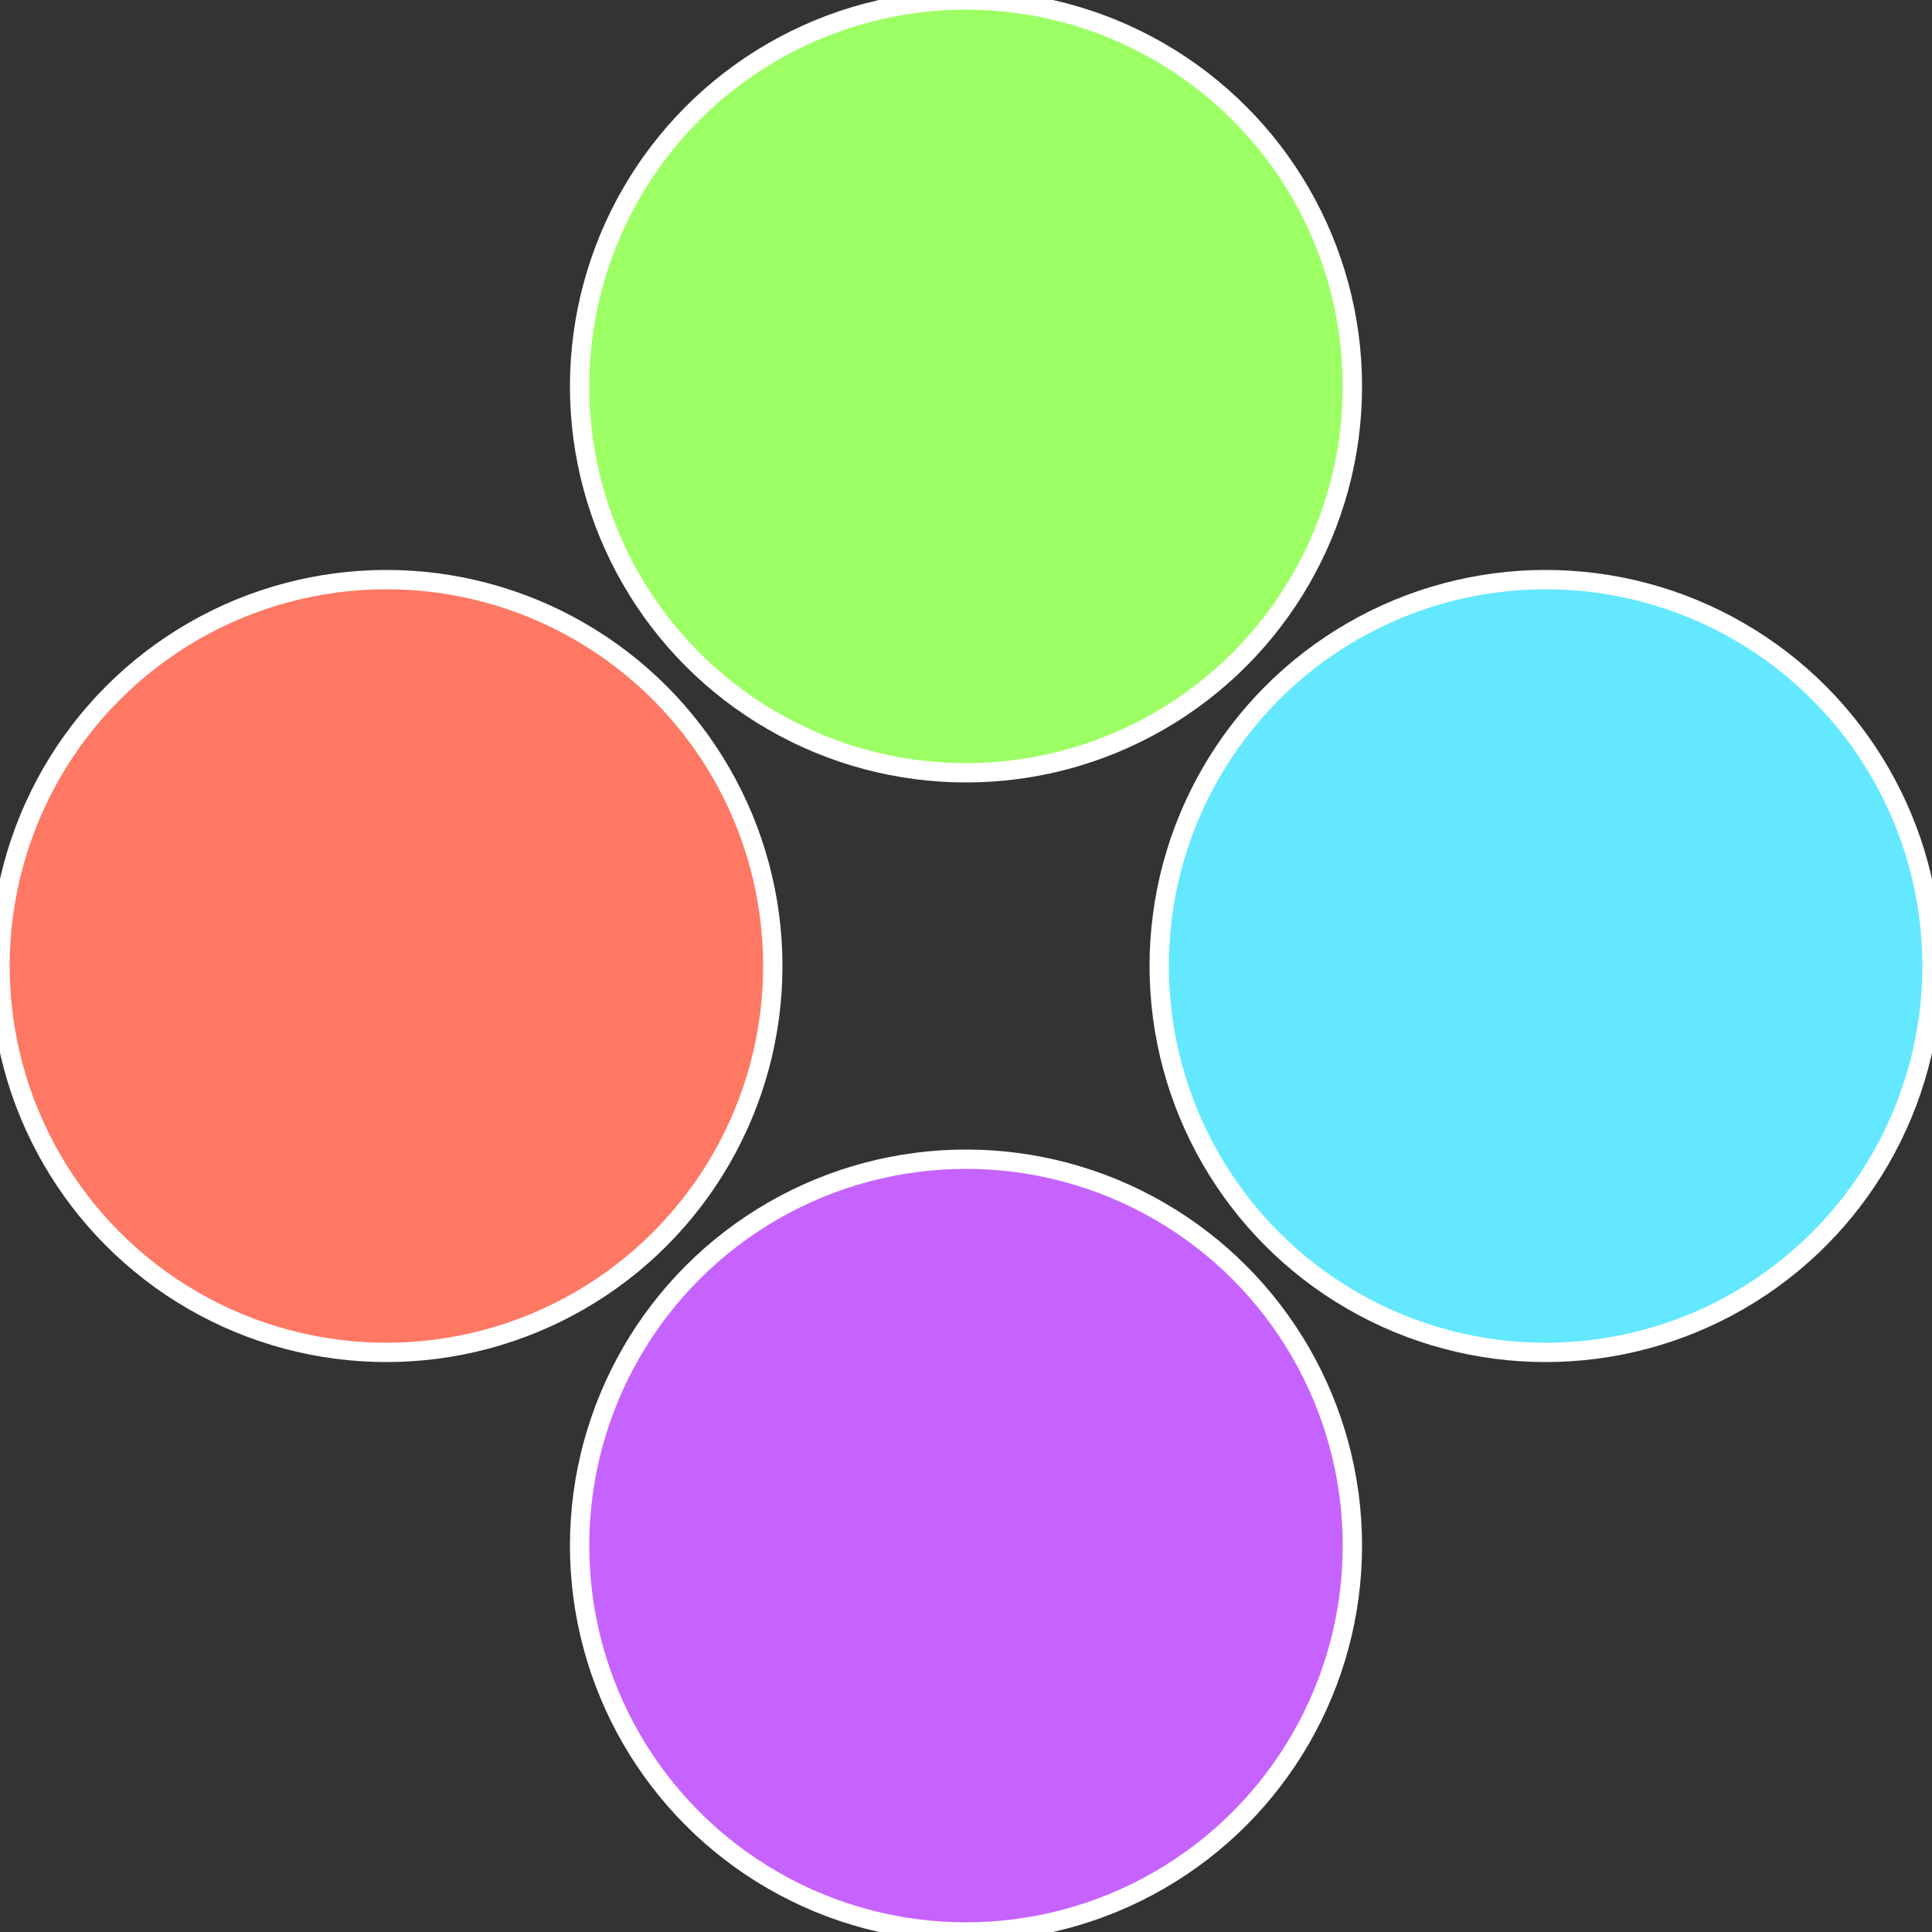
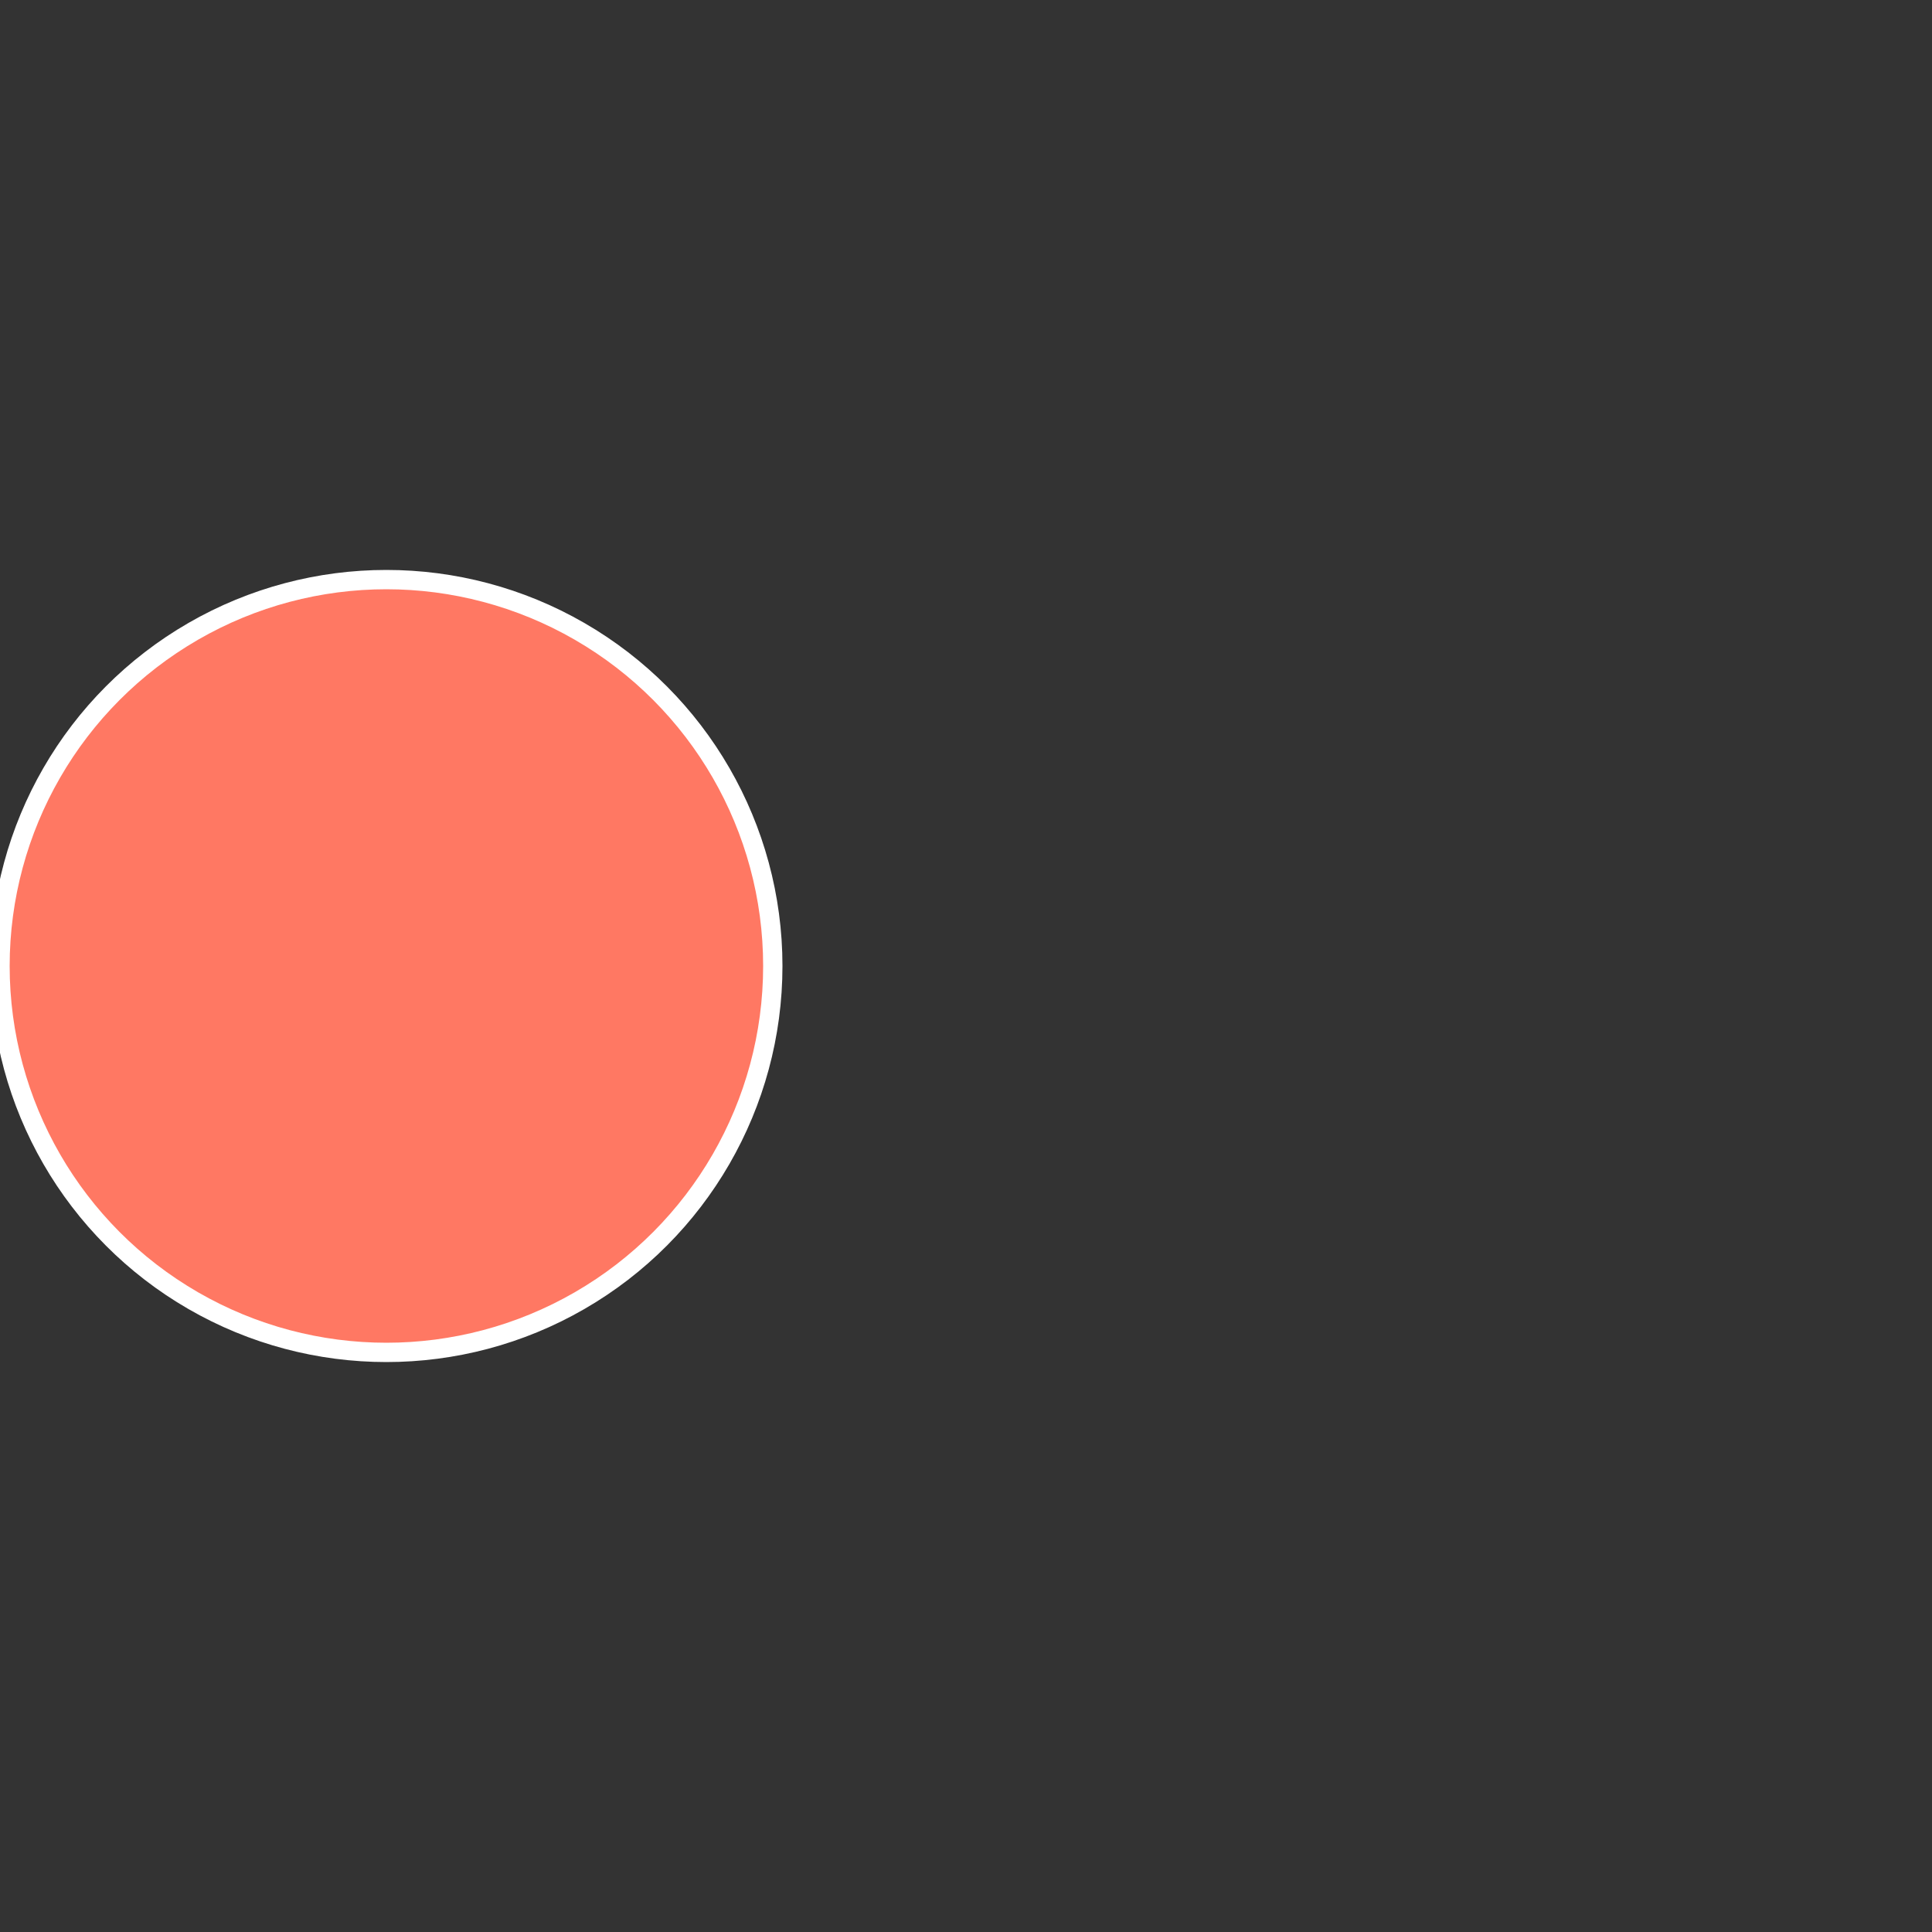
<svg xmlns="http://www.w3.org/2000/svg" width="500" height="500" viewBox="-1 -1 2 2">
  <rect x="-1" y="-1" width="2" height="2" fill="#333333" stroke="none" />
-   <circle cx="0.6" cy="0" r="0.4" fill="#63e8ff" stroke="#fff" stroke-width="1%" />
-   <circle cx="3.6739403974421E-17" cy="0.6" r="0.4" fill="#c663ff" stroke="#fff" stroke-width="1%" />
  <circle cx="-0.6" cy="7.3478807948841E-17" r="0.4" fill="#ff7863" stroke="#fff" stroke-width="1%" />
-   <circle cx="-1.1021821192326E-16" cy="-0.6" r="0.4" fill="#9cff63" stroke="#fff" stroke-width="1%" />
</svg>